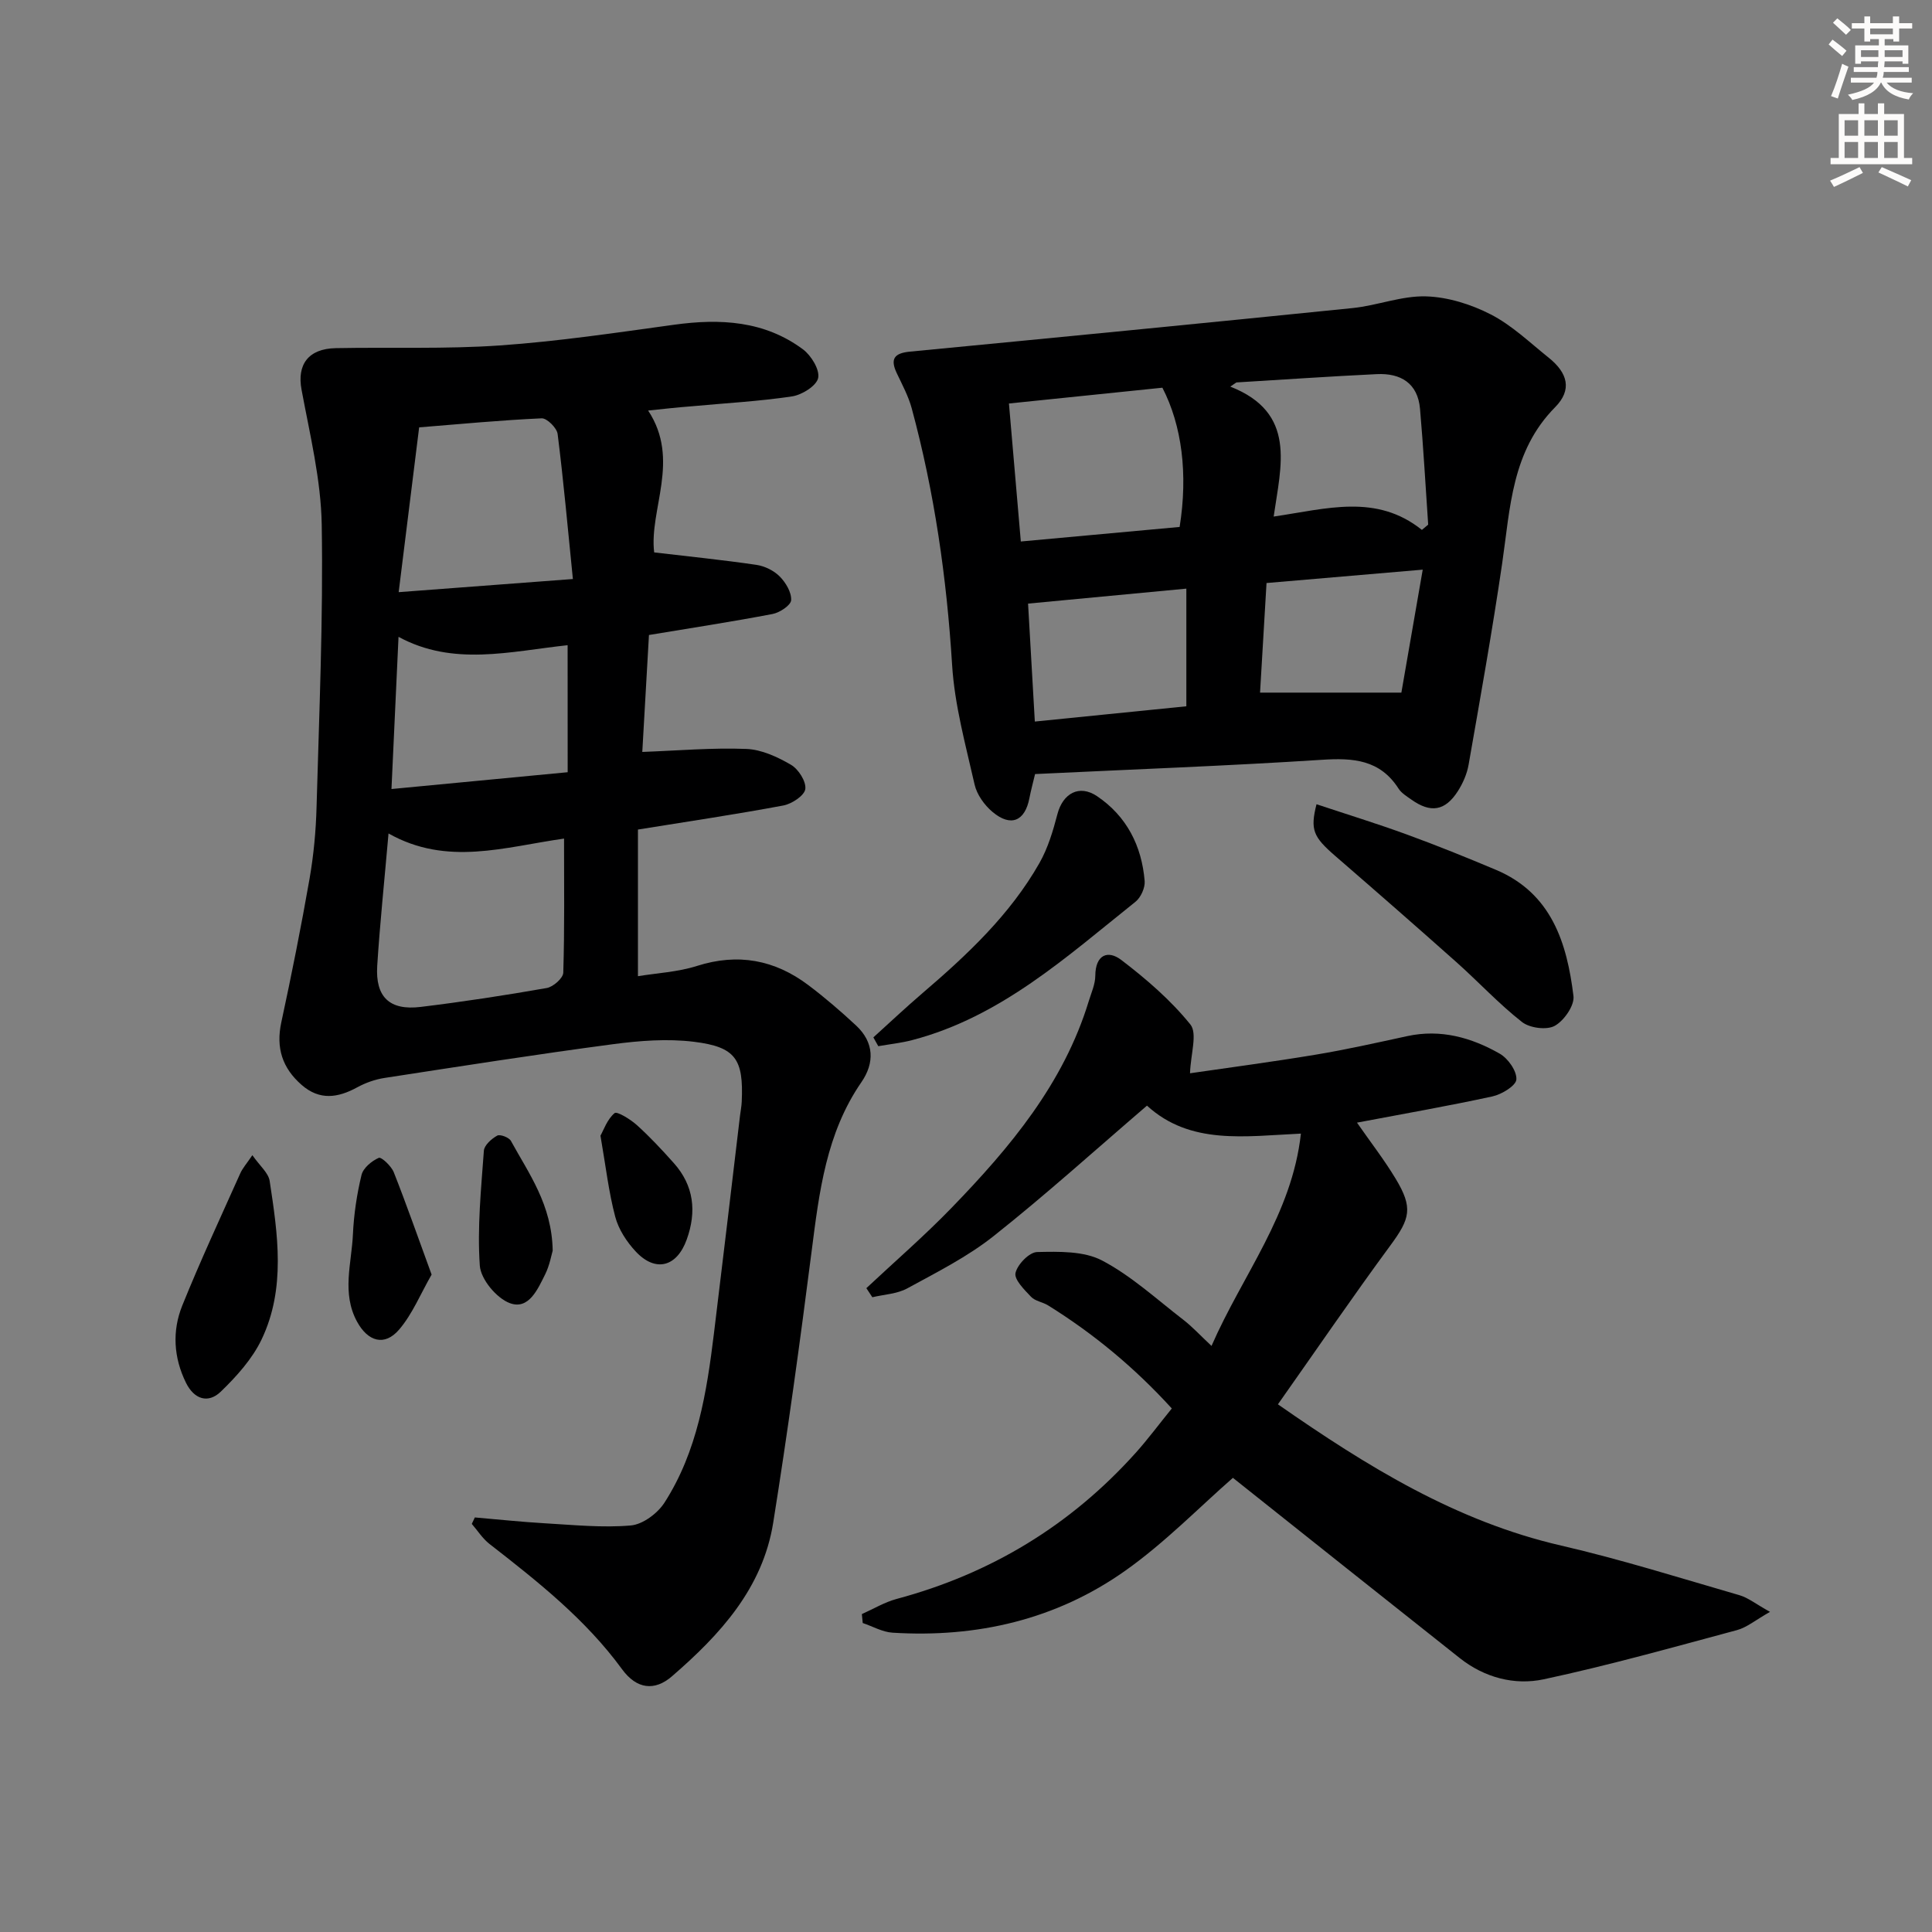
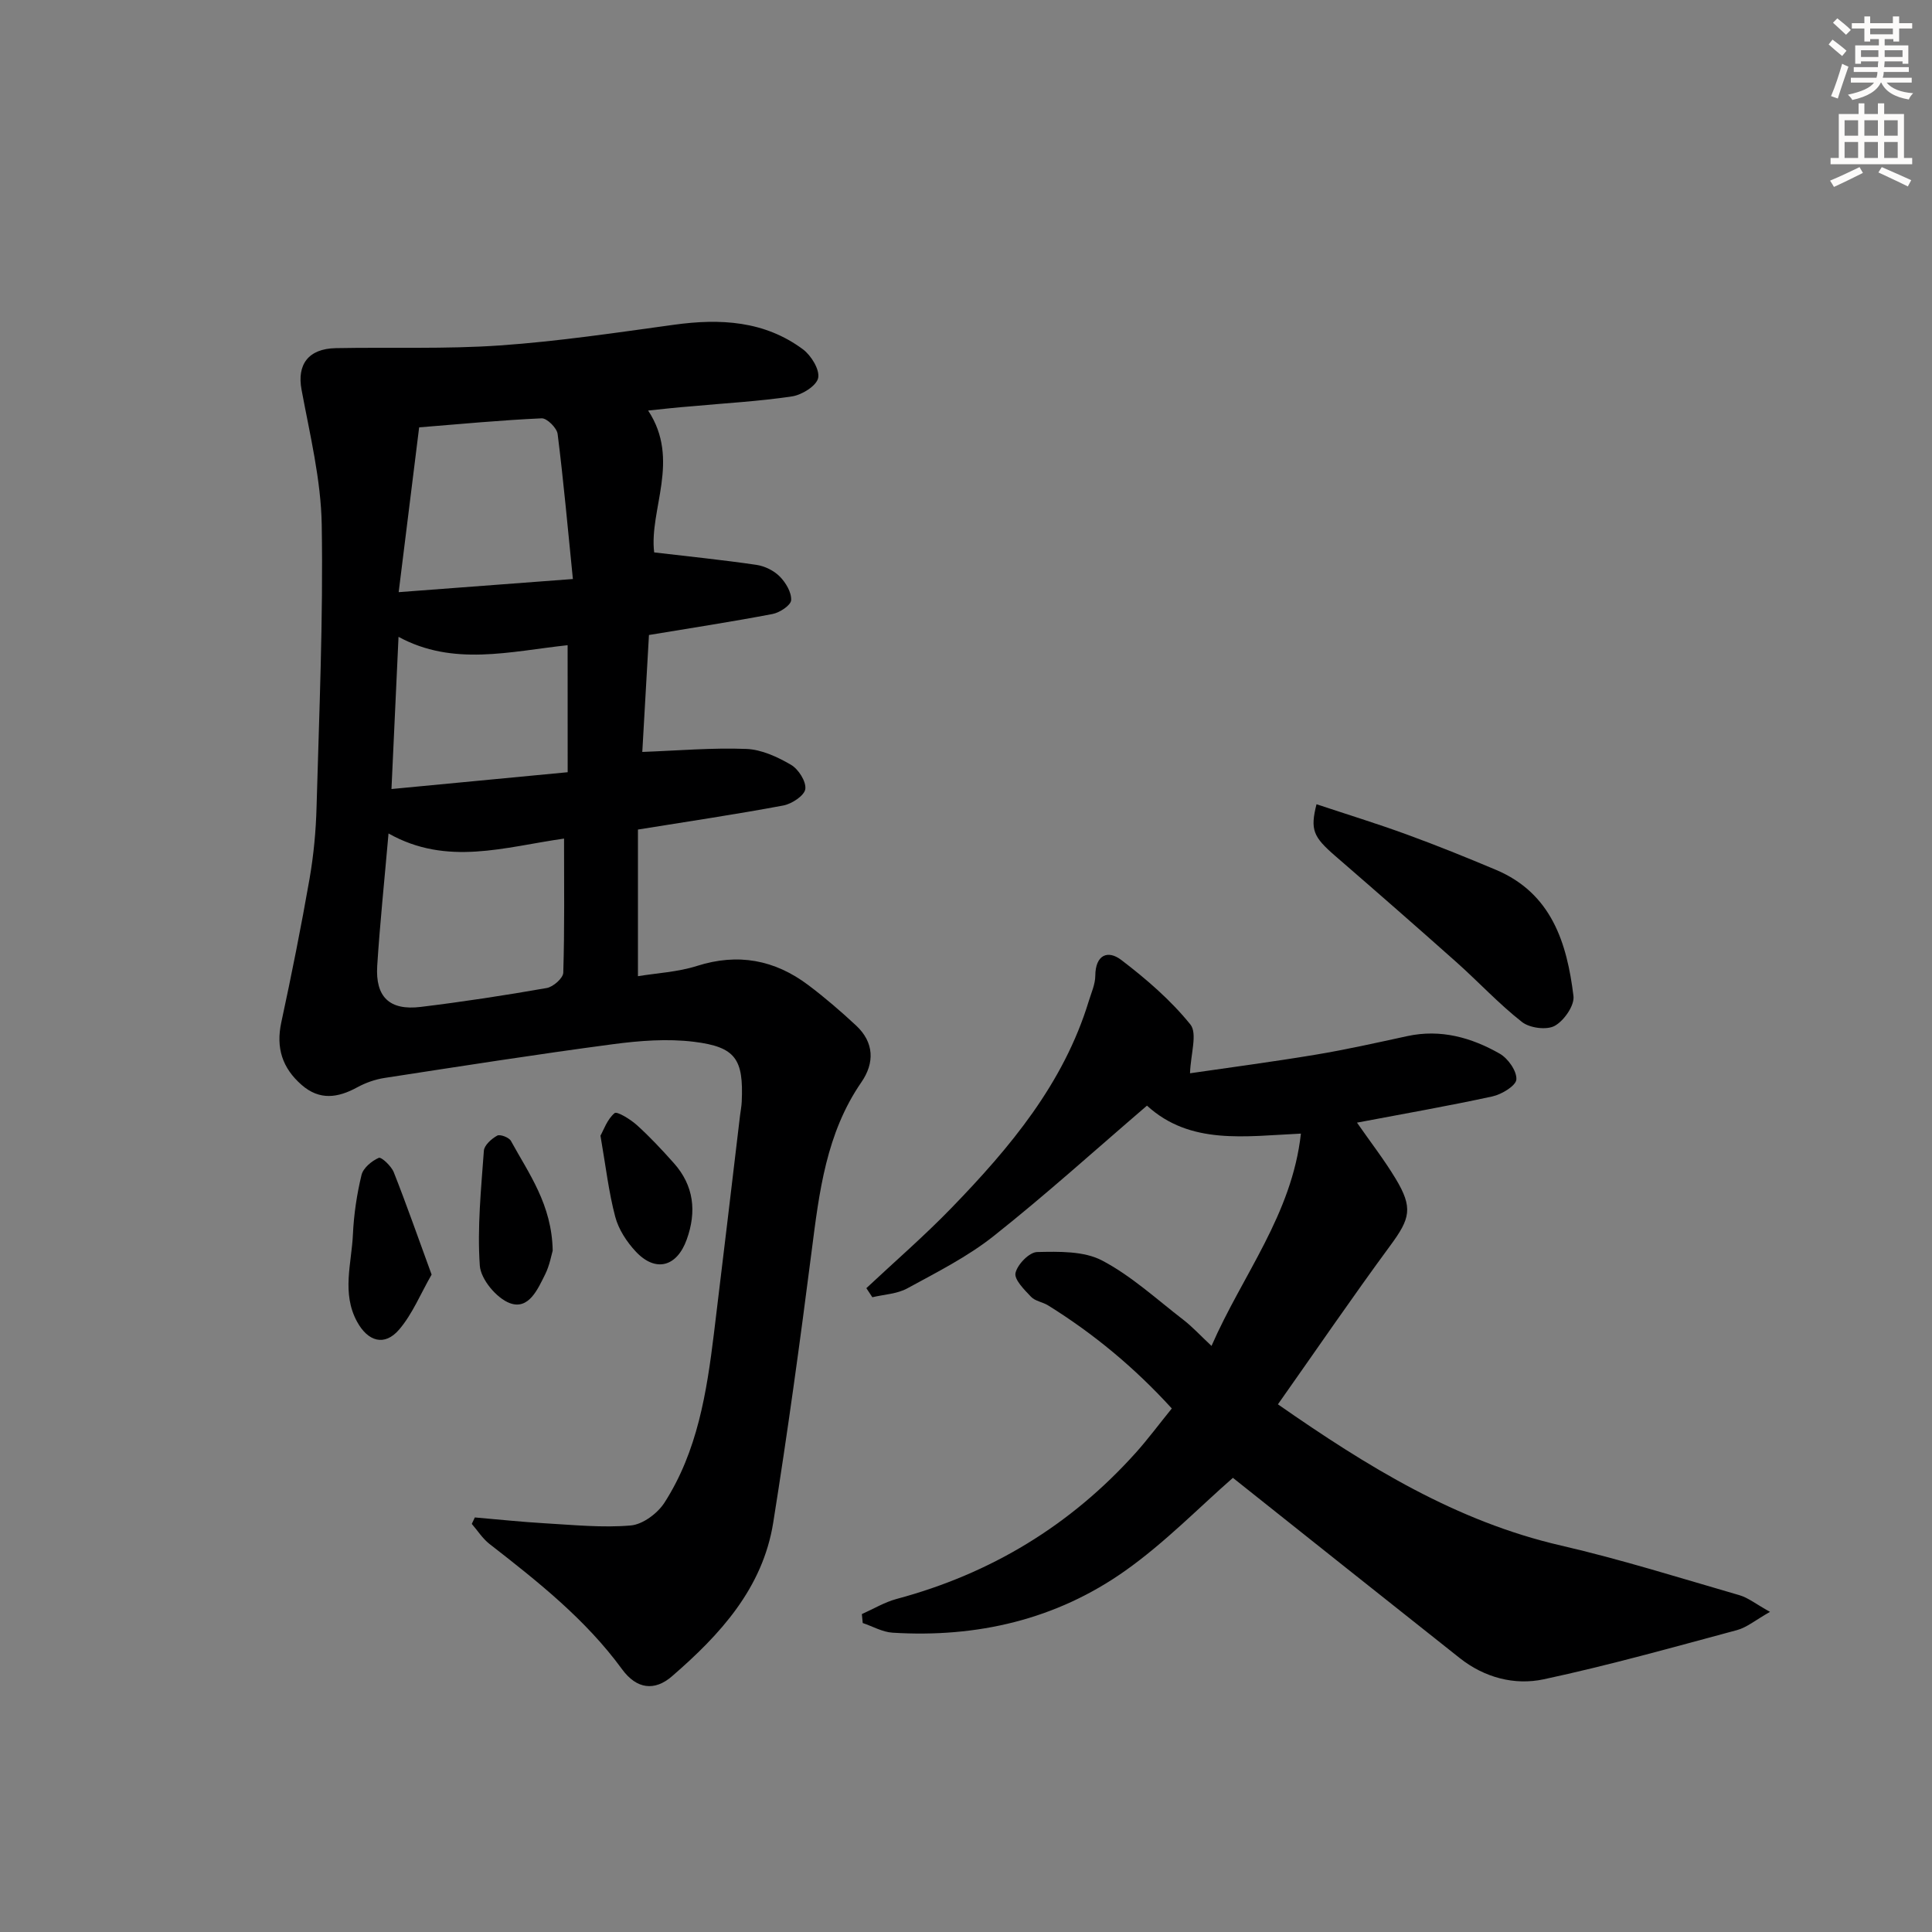
<svg xmlns="http://www.w3.org/2000/svg" enable-background="new 0 0 400 400" viewBox="0 0 400 400">
  <rect x="0" y="0" width="400" height="400" fill="#808080" stroke="none" />
  <g fill="#000001">
    <path d="m134.19 85c6.76 10.23.17 20.5 1.25 29.37 7.29.86 14.25 1.56 21.17 2.58 1.71.25 3.61 1.18 4.82 2.4 1.25 1.26 2.46 3.28 2.37 4.91-.06 1.05-2.35 2.57-3.84 2.86-8.44 1.61-16.93 2.91-25.6 4.35-.48 8.33-.95 16.58-1.38 24.21 7.51-.28 14.55-.9 21.55-.62 3.14.12 6.44 1.65 9.23 3.28 1.55.9 3.18 3.46 2.97 5.03-.19 1.35-2.79 3.07-4.56 3.4-9.77 1.83-19.61 3.29-30.09 4.98v30.36c3.96-.65 8.25-.86 12.21-2.12 8.51-2.71 16.11-1.27 23.07 3.97 3.44 2.59 6.72 5.42 9.87 8.35 3.77 3.5 3.87 7.75 1.11 11.75-7.29 10.57-8.73 22.73-10.3 34.99-2.4 18.76-4.97 37.5-7.95 56.18-2.17 13.6-11.01 23.22-20.98 31.84-3.58 3.1-7.3 2.66-10.31-1.46-7.58-10.38-17.49-18.19-27.48-25.97-1.42-1.11-2.43-2.74-3.64-4.13.21-.45.42-.89.63-1.34 4.83.41 9.65.93 14.48 1.21 5.94.34 11.93.96 17.82.45 2.48-.22 5.53-2.5 6.96-4.72 6.83-10.62 8.75-22.84 10.25-35.09 1.84-15 3.6-30.01 5.39-45.01.12-.99.32-1.97.36-2.96.38-8.74-1.22-11.29-9.89-12.36-5.52-.68-11.29-.23-16.84.51-15.78 2.09-31.51 4.56-47.25 6.98-1.94.3-3.91 1-5.63 1.94-4.01 2.19-7.79 2.75-11.51-.5-4-3.49-5.35-7.67-4.21-12.95 2.13-9.87 4.11-19.79 5.85-29.74.85-4.9 1.32-9.9 1.45-14.87.54-19.46 1.39-38.94 1.07-58.4-.15-9.35-2.46-18.71-4.18-27.99-.96-5.14 1.35-8.48 7.09-8.59 11.32-.22 22.69.22 33.97-.56 12.08-.84 24.1-2.64 36.1-4.29 9.53-1.31 18.68-.83 26.66 5.1 1.7 1.27 3.5 4.21 3.14 5.93-.35 1.63-3.35 3.5-5.41 3.81-6.88 1.03-13.86 1.4-20.8 2.05-2.94.22-5.86.55-8.99.88zm-53.75 87.56c-.86 9.86-1.78 18.62-2.34 27.39-.41 6.49 2.57 9.31 9.01 8.52 8.73-1.06 17.42-2.39 26.08-3.91 1.34-.23 3.4-2.04 3.43-3.18.28-9.11.16-18.23.16-27.76-12.27 1.73-24.21 5.78-36.34-1.06zm38.17-52.68c-1.07-10.64-1.94-20.36-3.16-30.03-.16-1.25-2.21-3.29-3.31-3.24-8.42.38-16.81 1.18-25.36 1.87-1.4 11.26-2.79 22.45-4.24 34.12 12.5-.94 23.56-1.78 36.07-2.72zm-1.09 13.7c-11.96 1.29-23.69 4.42-35.01-1.73-.5 10.82-.97 20.84-1.46 31.51 12.63-1.2 24.56-2.34 36.48-3.48-.01-9.22-.01-17.6-.01-26.3z" />
    <path d="m255.26 305.97c-6.94 6.07-14.06 13.4-22.26 19.21-14.31 10.14-30.73 13.94-48.21 12.85-2.09-.13-4.11-1.31-6.17-2-.06-.62-.12-1.23-.18-1.85 2.4-1.07 4.71-2.47 7.21-3.14 19.48-5.22 36-15.23 49.47-30.23 2.55-2.84 4.82-5.92 7.49-9.2-7.67-8.42-16.15-15.46-25.61-21.34-1.12-.7-2.68-.88-3.53-1.78-1.39-1.46-3.53-3.58-3.22-4.94.4-1.77 2.86-4.3 4.48-4.33 4.51-.1 9.66-.23 13.44 1.75 6.09 3.2 11.32 8.04 16.84 12.29 1.82 1.4 3.4 3.13 5.82 5.4 6.44-14.75 16.65-27.18 18.51-43.96-11.57.54-22.91 2.41-31.87-5.79-10.74 9.21-20.96 18.46-31.74 27-5.42 4.3-11.76 7.49-17.88 10.83-2.12 1.16-4.81 1.26-7.24 1.84-.41-.63-.83-1.25-1.24-1.88 5.9-5.53 12.03-10.83 17.64-16.63 12.1-12.49 23.2-25.72 28.41-42.81.53-1.73 1.34-3.49 1.35-5.25.03-4.33 2.59-5.39 5.38-3.26 5.18 3.95 10.24 8.32 14.3 13.35 1.51 1.87.06 6.12-.07 10.11 7.89-1.15 16.98-2.35 26.01-3.85 6.37-1.06 12.68-2.48 19-3.85 6.9-1.49 13.25.3 19.11 3.64 1.72.98 3.55 3.58 3.45 5.33-.07 1.3-3.03 3.1-4.96 3.52-9.19 2-18.47 3.61-28.04 5.43 2.77 3.99 5.61 7.64 7.98 11.57 3.67 6.07 3.03 8.29-1.07 13.86-7.86 10.68-15.34 21.63-23.28 32.89 18.59 12.95 36.95 24.25 58.66 29.25 12.43 2.87 24.64 6.72 36.9 10.27 1.79.52 3.37 1.81 6.32 3.45-3.02 1.71-4.8 3.23-6.85 3.78-13.29 3.57-26.55 7.3-40 10.18-6.06 1.29-12.27-.35-17.37-4.38-15.76-12.47-31.48-25.01-46.98-37.33z" />
-     <path d="m214.3 160.26c-.42 1.78-.86 3.37-1.17 4.98-.92 4.78-3.84 6.04-7.63 2.87-1.68-1.41-3.25-3.59-3.72-5.68-1.86-8.21-4.15-16.48-4.66-24.82-1.12-17.99-3.65-35.67-8.35-53.04-.68-2.52-1.96-4.9-3.09-7.28-1.43-2.99-.54-4.18 2.73-4.49 30.56-2.94 61.11-5.91 91.65-9.02 5.09-.52 10.13-2.56 15.15-2.42 4.54.13 9.36 1.64 13.44 3.74 4.37 2.24 8.07 5.82 11.97 8.94 4 3.2 4.9 6.68 1.35 10.27-9.02 9.12-9.28 20.83-10.96 32.32-2.04 13.93-4.52 27.8-6.95 41.68-.33 1.9-1.17 3.84-2.22 5.48-2.64 4.13-5.64 4.6-9.64 1.75-.95-.67-2.04-1.33-2.64-2.26-3.85-6.01-9.4-6.4-15.91-5.97-19.55 1.26-39.15 1.98-59.35 2.95zm-5.41-76.72c.84 9.73 1.63 18.9 2.46 28.57 11.35-1.04 22.19-2.03 32.88-3.01 1.75-10.96.47-21.02-3.57-28.83-10.28 1.06-20.62 2.12-31.77 3.27zm85.5 26.17c.43-.36.87-.73 1.3-1.09-.55-7.99-.99-15.99-1.69-23.97-.46-5.33-4.02-7.43-8.95-7.19-9.7.46-19.38 1.14-29.07 1.72-.42.29-.84.57-1.26.86 13.82 5.44 10.48 16.36 8.98 26.91 10.99-1.61 21.24-4.8 30.69 2.76zm-48.77 12.16c-11.19 1.06-21.72 2.05-32.77 3.1.46 8.11.92 16.02 1.4 24.42 10.78-1.09 21.11-2.13 31.37-3.16 0-8.22 0-15.84 0-24.36zm15.26 21.53h29.26c1.38-7.92 2.85-16.39 4.42-25.46-11.63 1-21.95 1.88-32.34 2.77-.47 8.08-.91 15.49-1.34 22.69z" />
    <path d="m272.57 166.51c6.26 2.08 12.53 4.01 18.69 6.26 6.22 2.27 12.36 4.75 18.46 7.32 11.51 4.86 14.7 15.11 16.05 26.13.24 1.96-1.96 5.11-3.88 6.17-1.67.92-5.17.46-6.77-.79-4.81-3.77-9.01-8.32-13.59-12.4-8.31-7.4-16.69-14.72-25.1-22-4.54-3.94-5.2-5.39-3.86-10.69z" />
-     <path d="m180.82 214.78c3.38-3.06 6.7-6.19 10.16-9.15 9.26-7.93 18.13-16.23 24.22-26.94 1.76-3.09 2.82-6.66 3.73-10.14 1.12-4.29 4.51-6.2 8.2-3.71 6.14 4.14 9.26 10.29 9.86 17.58.11 1.39-.8 3.4-1.9 4.28-14.26 11.38-27.89 23.84-46.22 28.64-2.29.6-4.68.85-7.03 1.26-.34-.6-.68-1.21-1.02-1.82z" />
-     <path d="m52.25 239.17c1.53 2.2 3.32 3.65 3.58 5.33 1.68 11.03 3.37 22.26-1.67 32.82-1.93 4.04-5.17 7.63-8.43 10.79-2.63 2.54-5.53 1.62-7.23-1.83-2.56-5.21-2.88-10.71-.77-15.96 3.72-9.22 7.92-18.24 11.98-27.31.49-1.14 1.36-2.09 2.54-3.84z" />
    <path d="m89.36 263.89c-2.3 4-3.97 8.17-6.73 11.39-3.02 3.52-6.46 2.47-8.7-1.63-3.23-5.92-1.13-12.07-.86-18.11.19-4.12.81-8.27 1.78-12.28.35-1.44 2.1-2.9 3.57-3.54.54-.23 2.6 1.7 3.11 2.99 2.66 6.73 5.04 13.56 7.83 21.18z" />
    <path d="m114.43 258.93c-.26.85-.62 3.01-1.55 4.89-1.54 3.08-3.4 7.42-7.3 5.99-2.76-1.01-6.04-4.94-6.24-7.77-.55-7.88.27-15.86.84-23.79.08-1.14 1.58-2.48 2.76-3.13.6-.33 2.45.37 2.84 1.09 3.71 6.78 8.48 13.18 8.65 22.72z" />
    <path d="m124.32 235.13c.64-1.13 1.38-3.37 2.92-4.67.51-.43 3.3 1.29 4.63 2.49 2.71 2.45 5.21 5.13 7.64 7.86 4.17 4.67 4.74 10.05 2.68 15.79-2.05 5.73-6.48 6.89-10.57 2.51-1.87-2-3.55-4.58-4.24-7.18-1.35-5.09-1.95-10.38-3.06-16.8z" />
  </g>
  <path d="m378.6 9.2.8-1c.9.7 1.9 1.4 2.9 2.3l-.9 1.1c-1.1-.9-2-1.7-2.8-2.4zm.5 10.7c.9-2.1 1.6-4.3 2.3-6.7.4.2.8.4 1.3.6-.7 2.1-1.5 4.3-2.2 6.6zm.4-15.2.9-.9c1 .8 2 1.6 2.8 2.4l-1 1c-1-.9-1.9-1.8-2.7-2.5zm12.5-1.3h1.2v1.4h2.7v1.1h-2.7v2.7h-1.2v-.5h-1.8v1.3h4.9v3.8h-1.2v-.5h-3.7c0 .4-.1.9-.1 1.2h5.1v1h-5.2c0 .5-.1.9-.2 1.2h6v1h-5.2c1.1 1.3 2.9 2 5.5 2.2-.4.4-.7.8-.9 1.3-2.9-.5-4.8-1.6-5.7-3.5h-.1c-.8 1.7-2.7 2.9-5.9 3.6-.2-.4-.6-.8-.9-1.1 2.8-.6 4.6-1.4 5.4-2.5h-4.8v-1h5.3c.1-.3.2-.7.2-1.2h-4.9v-1h5c0-.4 0-.8.1-1.2h-3.6v.5h-1.2v-3.8h4.9v-1.3h-1.8v.5h-1.2v-2.7h-2.6v-1.1h2.6v-1.4h1.2v1.4h4.7v-1.4zm-6.7 8.4h3.6c0-.4 0-.9 0-1.4h-3.6zm1.9-4.7h4.7v-1.2h-4.7zm6.7 3.3h-3.7v1.4h3.7z" fill="#fcfbfa" />
  <path d="m384.7 21.4h1.3v2.2h2.8v-2.2h1.3v2.2h4.1v9.1h1.7v1.3h-16.9v-1.3h1.7v-9.1h4.1v-2.2zm.3 13.2.7 1.2c-1.8.9-3.8 1.9-6 2.9-.2-.4-.5-.8-.8-1.3 2.4-1 4.4-2 6.1-2.8zm-3.1-6.5h2.8v-3.2h-2.8zm0 4.6h2.8v-3.3h-2.8zm4.1-4.6h2.8v-3.2h-2.8zm0 4.6h2.8v-3.3h-2.8zm3.6 1.9c2.1.9 4.1 1.8 6.1 2.7l-.7 1.3c-2.2-1.1-4.2-2-6.1-2.9zm3.3-9.7h-2.8v3.2h2.8zm-2.8 7.8h2.8v-3.3h-2.8z" fill="#fcfbfa" />
</svg>